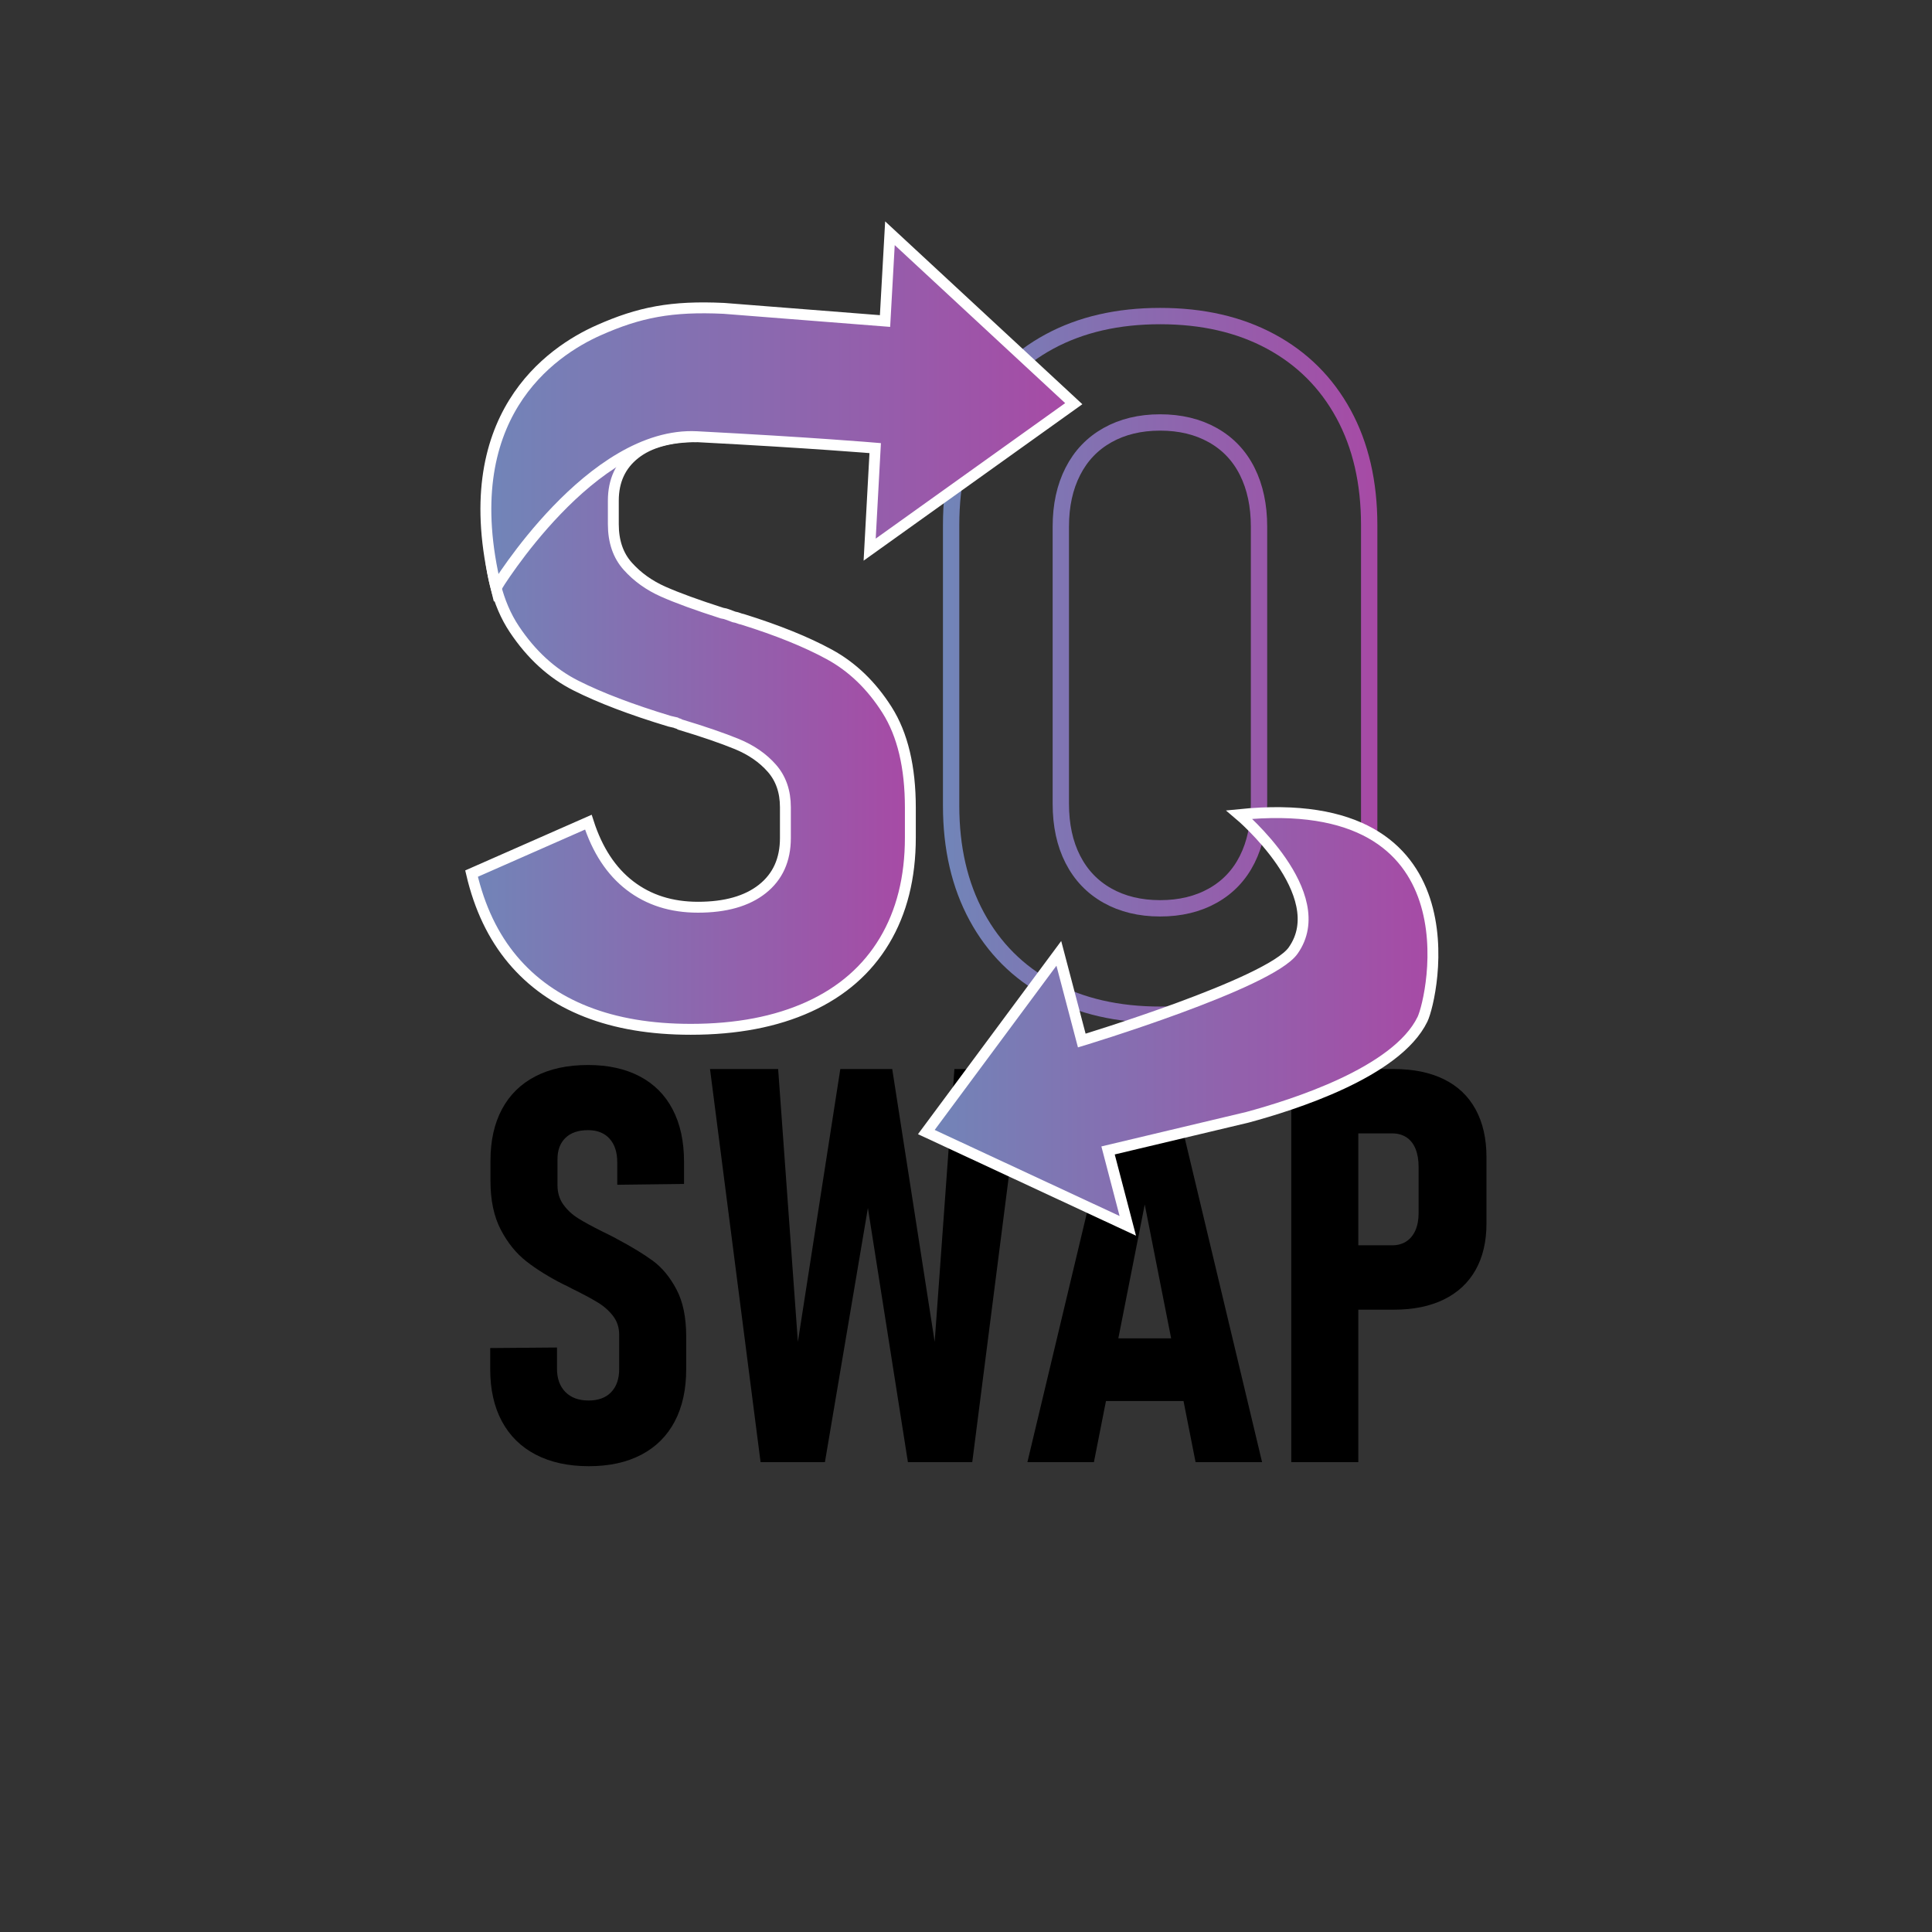
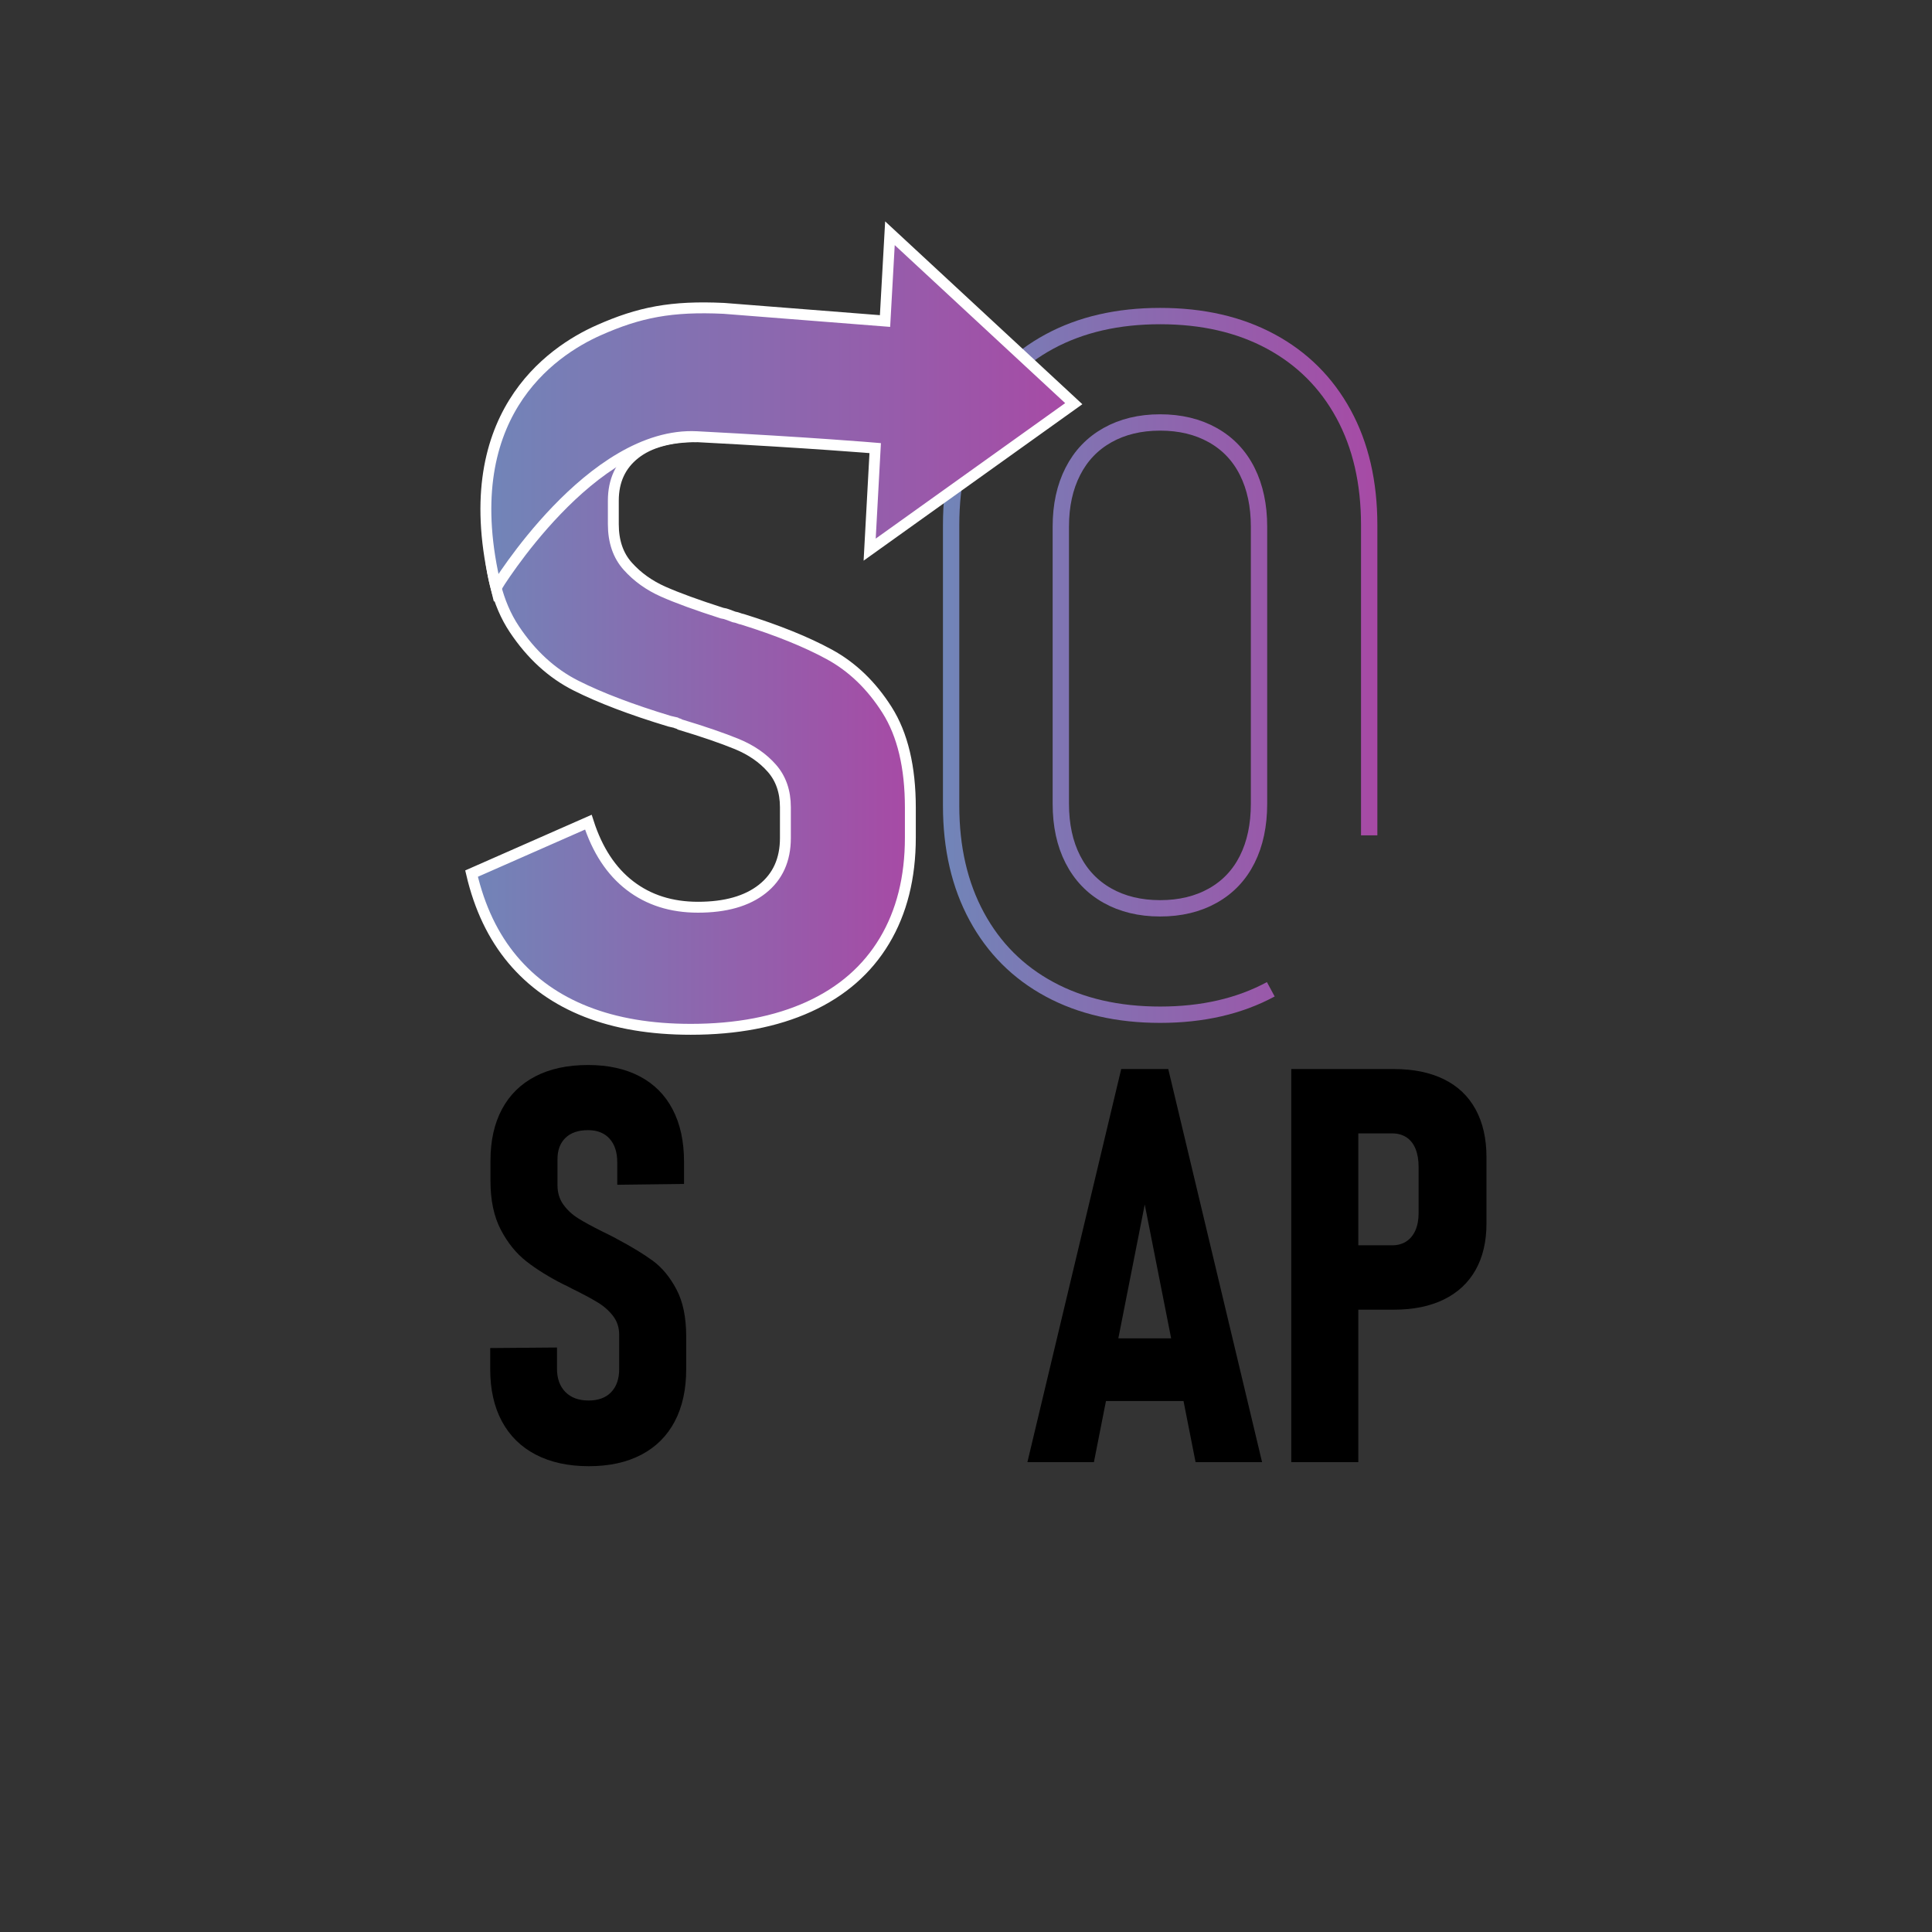
<svg xmlns="http://www.w3.org/2000/svg" version="1.1" id="Layer_1" x="0px" y="0px" viewBox="0 0 2000 2000" style="enable-background:new 0 0 2000 2000;" xml:space="preserve">
  <rect x="0" y="0" width="2000" height="2000" fill="#333333" stroke="none" />
  <style type="text/css">
	.st0{fill:none;stroke:url(#SVGID_1_);stroke-width:16.914;stroke-miterlimit:10;}
	.st1{fill:url(#SVGID_2_);stroke:#FFFFFF;stroke-width:11.276;stroke-miterlimit:10;}
	.st2{fill:url(#SVGID_3_);stroke:#FFFFFF;stroke-width:11.276;stroke-miterlimit:10;}
	.st3{fill:url(#SVGID_4_);stroke:#FFFFFF;stroke-width:11.276;stroke-miterlimit:10;}
</style>
  <g>
    <linearGradient id="SVGID_1_" gradientUnits="userSpaceOnUse" x1="976.146" y1="688.812" x2="1425.832" y2="688.812">
      <stop offset="6.357828e-08" style="stop-color:#7185B8" />
      <stop offset="1" style="stop-color:#A74AA5" />
    </linearGradient>
    <path class="st0" d="M1315.52,1024.11c-32.49,17.54-70.67,26.32-114.53,26.32c-43.86,0-82.04-8.77-114.53-26.32   c-32.49-17.55-57.59-42.64-75.3-75.3c-17.71-32.65-26.56-70.91-26.56-114.77V543.58c0-44.18,8.85-82.52,26.56-115.02   c17.7-32.49,42.8-57.51,75.3-75.05c32.49-17.55,70.67-26.32,114.53-26.32c43.86,0,82.04,8.77,114.53,26.32   c32.49,17.54,57.58,42.57,75.3,75.05c17.7,32.49,26.56,70.83,26.56,115.02v321.19 M1255.57,927.13   c15.59-8.77,27.45-21.28,35.58-37.53c8.12-16.24,12.18-35.41,12.18-57.51V545.04c0-21.76-4.07-40.77-12.18-57.02   c-8.12-16.24-19.98-28.75-35.58-37.53c-15.6-8.77-33.8-13.16-54.58-13.16c-20.8,0-38.99,4.39-54.58,13.16   c-15.6,8.77-27.54,21.28-35.82,37.53c-8.28,16.25-12.43,35.26-12.43,57.02v287.05c0,22.1,4.14,41.27,12.43,57.51   c8.29,16.25,20.23,28.75,35.82,37.53c15.6,8.77,33.79,13.16,54.58,13.16C1221.78,940.29,1239.98,935.9,1255.57,927.13z" />
  </g>
  <g>
    <linearGradient id="SVGID_2_" gradientUnits="userSpaceOnUse" x1="488.146" y1="696.366" x2="942.396" y2="696.366">
      <stop offset="6.357828e-08" style="stop-color:#7185B8" />
      <stop offset="1" style="stop-color:#A74AA5" />
    </linearGradient>
    <path class="st1" d="M721.49,452.08c-27.86,0-49.26,5.89-64.18,17.66c-14.93,11.78-22.39,27.95-22.39,48.51v24.38   c0,17.91,4.98,32.43,14.93,43.53c9.95,11.12,22.22,19.9,36.82,26.37c14.59,6.46,34.83,13.85,60.7,22.14   c2.32,0.33,4.48,0.92,6.47,1.74c1.99,0.83,3.98,1.57,5.97,2.24c1.99,0.33,3.56,0.75,4.72,1.24c1.16,0.5,2.57,0.92,4.23,1.25   c36.15,11.28,66.09,23.38,89.81,36.32c23.71,12.94,43.61,32.09,59.7,57.47c16.08,25.37,24.13,59.13,24.13,101.25v30.85   c0,41.47-8.96,77.12-26.87,106.97s-43.95,52.57-78.11,68.16c-34.17,15.59-74.96,23.38-122.39,23.38   c-41.13,0-77.12-6.06-107.97-18.16c-30.85-12.11-56.31-30.1-76.37-53.98c-20.07-23.88-34.25-53.56-42.54-89.06l120.9-53.24   c9.28,28.86,23.63,50.75,43.04,65.67c19.41,14.93,42.87,22.39,70.4,22.39c28.52,0,50.75-6.3,66.67-18.91   c15.92-12.6,23.88-30.18,23.88-52.74v-31.84c0-16.25-4.65-29.68-13.93-40.3c-9.29-10.61-21.39-18.99-36.32-25.13   c-14.93-6.13-34.5-12.85-58.71-20.15c-1-0.66-1.91-1.07-2.73-1.24c-0.83-0.16-1.42-0.42-1.74-0.75l-6.47-1.49   c-39.48-11.94-71.73-24.21-96.77-36.82c-25.04-12.6-46.35-32.09-63.93-58.46c-17.59-26.37-26.37-61.61-26.37-105.73v-19.9   c0-41.46,8.71-77.12,26.12-106.97c17.41-29.85,42.7-52.57,75.87-68.16c33.16-15.59,73.46-23.38,120.9-23.38" />
    <linearGradient id="SVGID_3_" gradientUnits="userSpaceOnUse" x1="502.973" y1="424.95" x2="1111.557" y2="424.95">
      <stop offset="6.357828e-08" style="stop-color:#7185B8" />
      <stop offset="1" style="stop-color:#A74AA5" />
    </linearGradient>
    <path class="st2" d="M513.53,608.44c0,0,98.44-162.08,207.96-156.37C839.91,458.25,906,463.88,906,463.88l-5.73,105.11   l211.29-151.11L921.26,241.46l-5.08,90.87l-166.85-13.11c-54.13-2.56-87.55,3.94-129.75,22.73   C570.44,363.82,470.34,431.38,513.53,608.44z" />
  </g>
  <g>
    <g>
      <path d="M554.75,1505.9c-15.3-7.93-27.01-19.4-35.12-34.42c-8.12-15.02-12.17-33.07-12.17-54.15v-21.83l69.13-0.56v21.83    c0,10.26,2.89,18.33,8.68,24.21c5.78,5.88,13.81,8.82,24.07,8.82c10.08,0,17.86-2.89,23.37-8.68c5.5-5.78,8.26-13.71,8.26-23.79    v-35.54c0-7.46-2.1-13.95-6.3-19.45c-4.2-5.5-9.61-10.26-16.23-14.27c-6.63-4.01-15.63-8.82-27.01-14.41    c-0.75-0.37-1.45-0.74-2.1-1.12c-0.66-0.37-1.36-0.74-2.1-1.12l-3.64-1.68c-15.11-7.65-27.99-15.62-38.62-23.93    c-10.64-8.3-19.5-19.26-26.59-32.88c-7.09-13.62-10.64-30.41-10.64-50.38v-20.99c0-20.71,3.96-38.48,11.89-53.32    c7.93-14.83,19.45-26.17,34.56-34c15.11-7.84,33.3-11.75,54.57-11.75c20.71,0,38.53,3.92,53.46,11.75    c14.92,7.84,26.31,19.27,34.14,34.28c7.84,15.02,11.75,33.07,11.75,54.16v22.95l-69.13,0.84v-23.23c0-10.45-2.66-18.61-7.98-24.49    c-5.32-5.88-12.73-8.82-22.25-8.82c-10.08,0-17.87,2.66-23.37,7.98c-5.51,5.32-8.26,12.64-8.26,21.97v27.15    c0,7.65,2,14.27,6.02,19.87c4.01,5.6,9.05,10.31,15.11,14.13c6.06,3.83,14.51,8.44,25.33,13.85c2.05,0.94,4.15,1.96,6.3,3.08    c2.14,1.12,4.34,2.24,6.58,3.36c0.37,0.19,0.7,0.38,0.98,0.56c0.28,0.19,0.6,0.38,0.98,0.56c15.48,8.21,27.99,15.81,37.5,22.81    s17.63,16.84,24.35,29.53c6.72,12.69,10.08,28.92,10.08,48.7v33.87c0,21.09-3.97,39.14-11.89,54.15    c-7.93,15.02-19.45,26.5-34.56,34.42c-15.11,7.93-33.21,11.89-54.29,11.89C588.34,1517.8,570.05,1513.83,554.75,1505.9z" />
-       <path d="M869.89,1106.67h53.74l43.94,282.39L988,1106.67h70.53l-52.05,406.93h-66.61l-41.42-263.08l-44.5,263.08h-66.61    l-52.34-406.93h70.53l20.43,282.39L869.89,1106.67z" />
      <path d="M1160.68,1106.67h48.7l97.12,406.93h-68.85l-52.62-266.72l-52.62,266.72h-68.85L1160.68,1106.67z M1129.61,1385.42h110.83    v64.93h-110.83V1385.42z" />
      <path d="M1336.71,1106.67h69.41v406.93h-69.41V1106.67z M1369.18,1289.14h71.93c5.6,0,10.45-1.3,14.55-3.92    c4.1-2.61,7.28-6.44,9.52-11.47c2.24-5.04,3.36-11.01,3.36-17.91v-47.86c0-7.28-1.08-13.53-3.22-18.75    c-2.15-5.22-5.27-9.19-9.38-11.89c-4.11-2.7-9.05-4.06-14.83-4.06h-71.93v-66.61h73.89c20.15,0,37.41,3.55,51.78,10.63    c14.37,7.09,25.28,17.49,32.74,31.21c7.46,13.71,11.2,30.18,11.2,49.4v68.57c0,18.85-3.78,34.94-11.33,48.28    c-7.56,13.34-18.52,23.51-32.88,30.51c-14.37,7-31.53,10.5-51.5,10.5h-73.89V1289.14z" />
    </g>
  </g>
  <linearGradient id="SVGID_4_" gradientUnits="userSpaceOnUse" x1="958.936" y1="1055.095" x2="1483.362" y2="1055.095">
    <stop offset="6.357828e-08" style="stop-color:#7185B8" />
    <stop offset="1" style="stop-color:#A74AA5" />
  </linearGradient>
-   <path class="st3" d="M1282.9,843.27c0,0,97.5,82.15,55.66,140.88c-24.35,34.18-218.71,93.01-218.71,93.01l-23.76-90.24  L958.94,1171.9l208.55,97.08l-20.43-78.05l144.35-34.33c46.37-12.57,154.26-46.18,181.13-101.46  C1483.11,1033.38,1531.64,817.94,1282.9,843.27z" />
</svg>